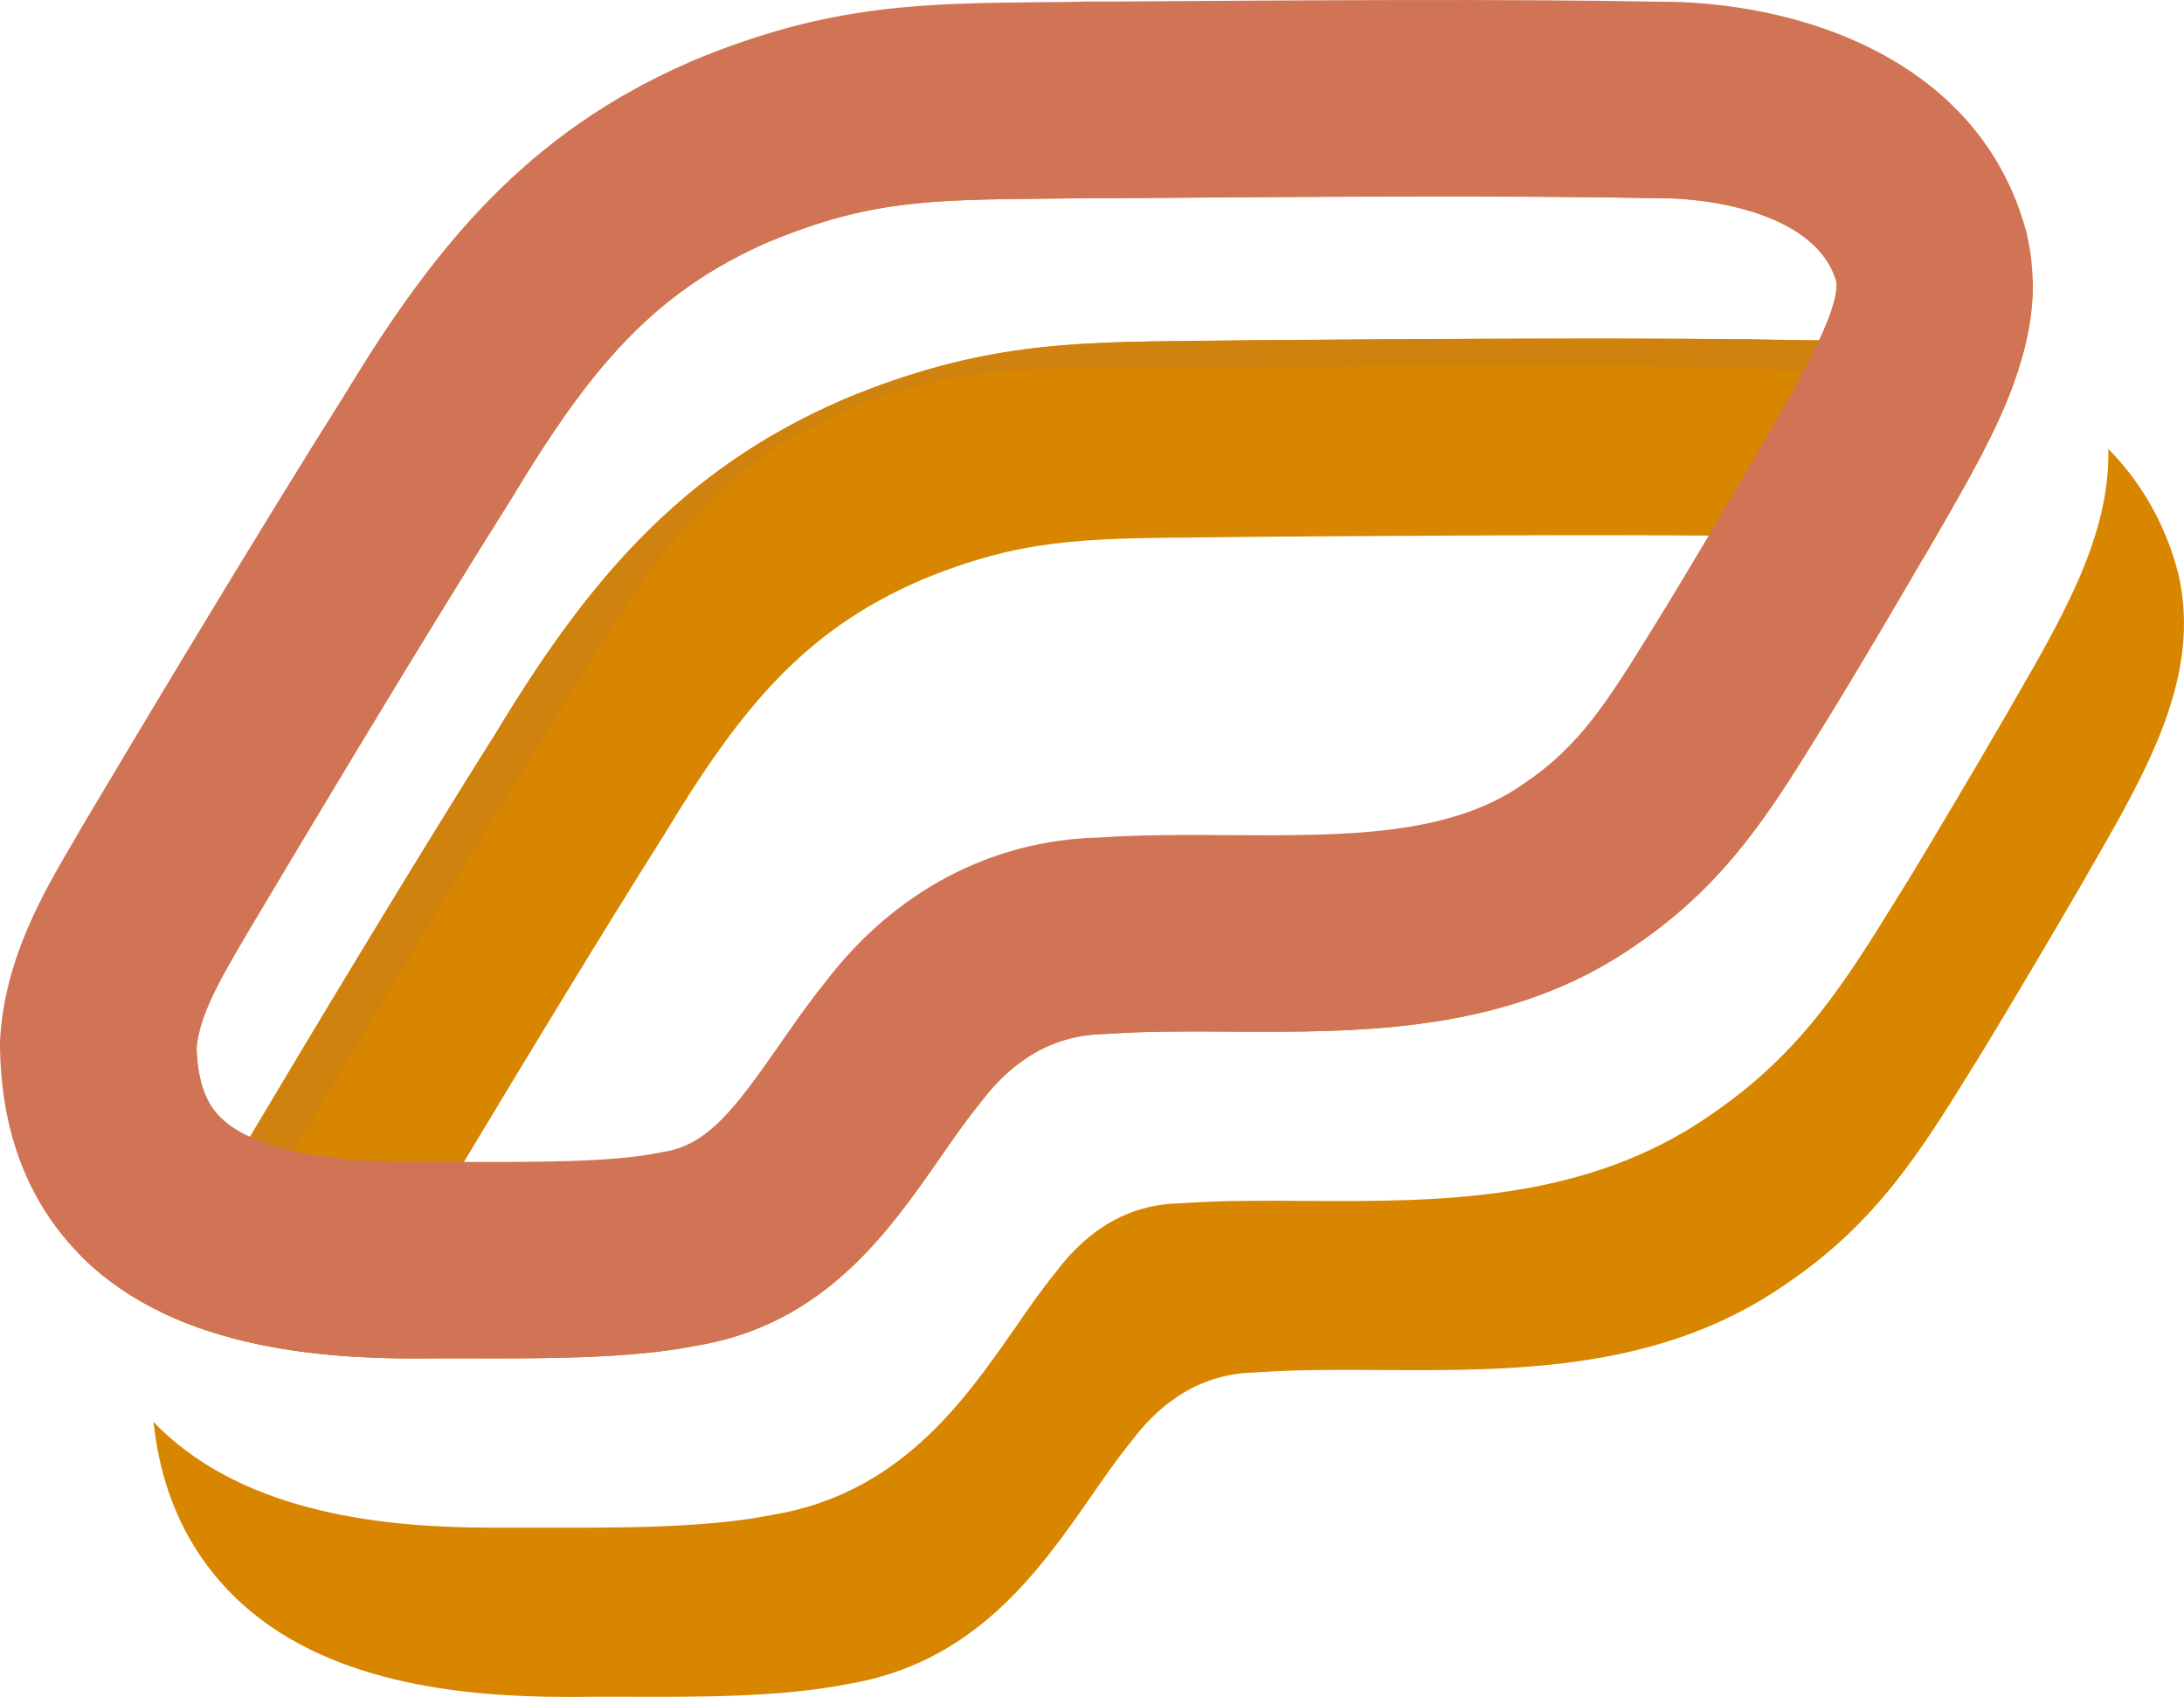
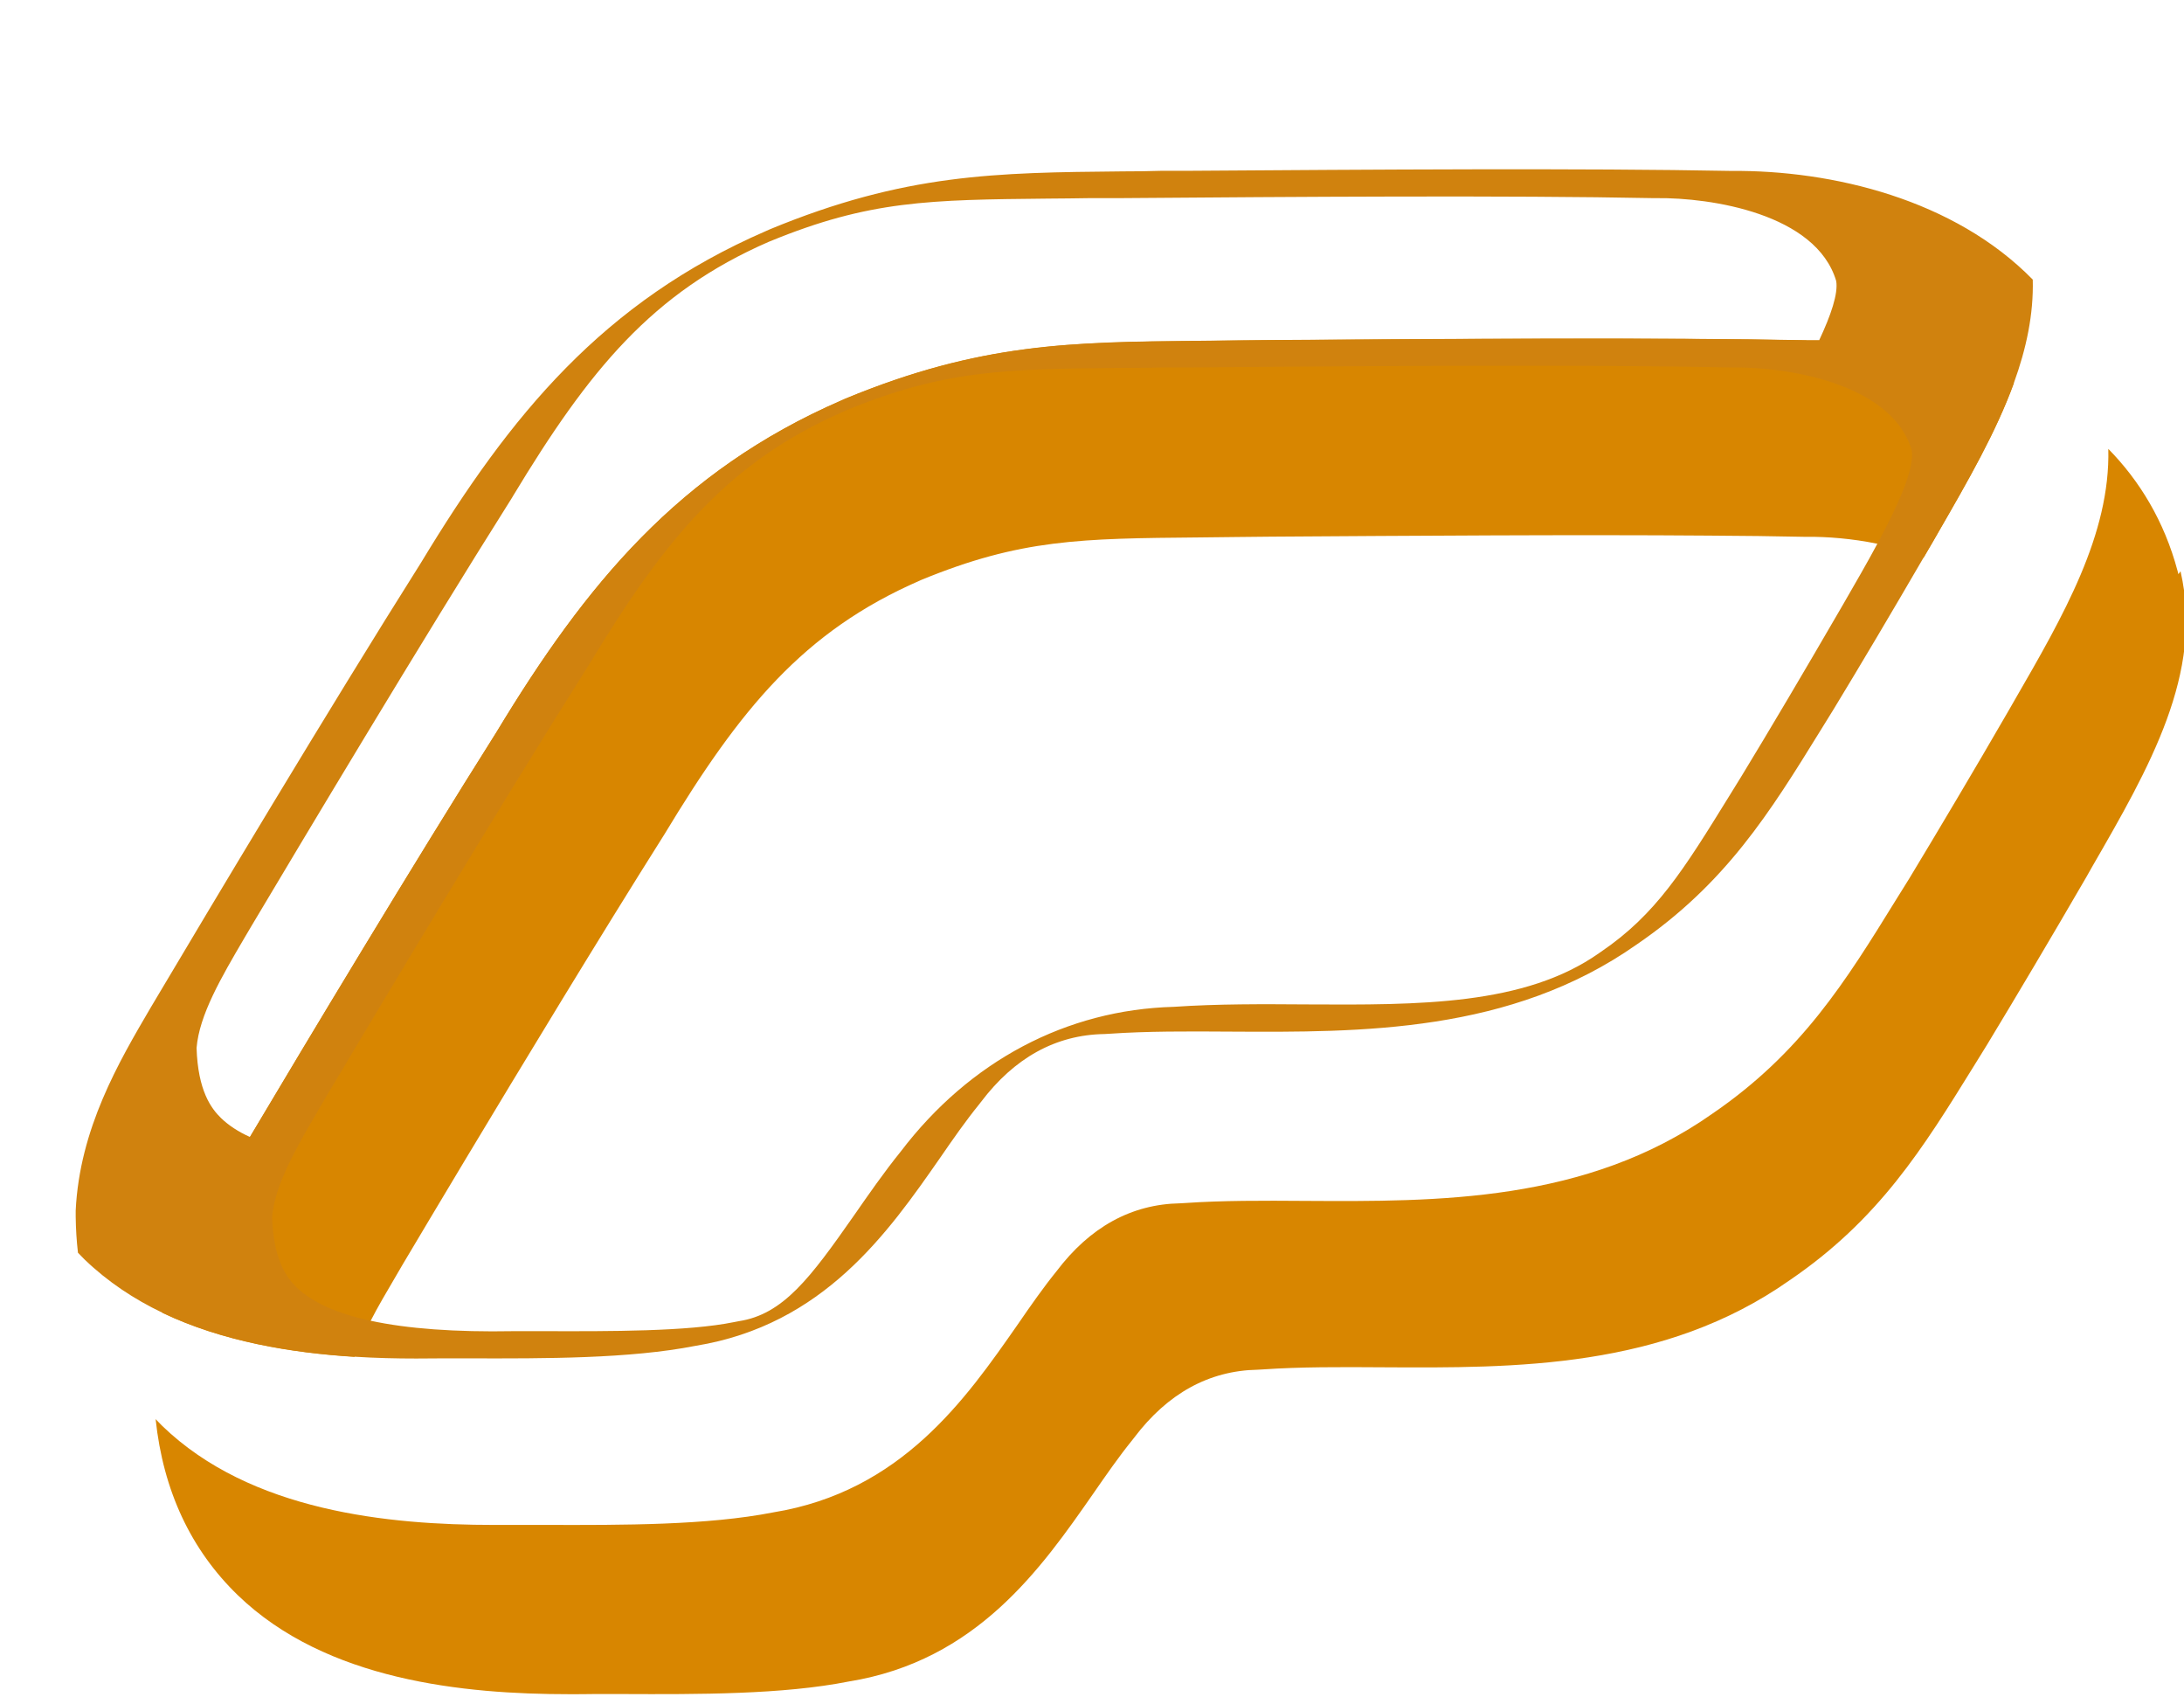
<svg xmlns="http://www.w3.org/2000/svg" id="_图层_2" data-name="图层 2" viewBox="0 0 144.55 112.29">
  <defs>
    <style>
      .cls-1 {
        fill: #d0820e;
      }

      .cls-2 {
        fill: #d17455;
      }

      .cls-3 {
        fill: #d88600;
      }
    </style>
  </defs>
  <g id="_图层_1-2" data-name="图层 1">
    <g>
-       <path class="cls-3" d="M144.18,37.99l-.06-.23c-.88-3.28-2.5-5.94-4.58-8.06.14,5.65-2.96,11.02-6.22,16.66l-.39.68c-2.26,3.91-4.66,7.94-6.57,11.1l-.86,1.38c-3.36,5.44-6.27,10.14-12.18,14.18-8.34,5.87-18.2,5.81-26.92,5.76-2.81-.02-5.48-.03-7.95.14l-.35.02c-3.22.06-5.96,1.57-8.17,4.49l-.14.18c-.86,1.06-1.7,2.26-2.58,3.54-3.43,4.92-7.69,11.04-16.17,12.42-4.37.86-9.98.84-14.94.83h-1.95c-.52,0-1.06,0-1.61,0-6.95,0-16.08-.89-21.94-6.55-.15-.15-.3-.3-.44-.45.5,4.73,2.33,8.64,5.44,11.65,5.86,5.66,14.98,6.55,21.94,6.55.55,0,1.09,0,1.61-.01h1.93c4.96.02,10.58.04,14.96-.83,8.48-1.37,12.74-7.5,16.17-12.42.88-1.27,1.72-2.48,2.58-3.54l.14-.18c2.21-2.92,4.95-4.43,8.17-4.49l.35-.02c2.47-.17,5.13-.16,7.95-.14,8.72.05,18.58.11,26.91-5.76,5.92-4.03,8.82-8.73,12.19-14.17l.86-1.39c1.91-3.15,4.3-7.18,6.57-11.09l.39-.69c3.81-6.6,7.41-12.84,5.86-19.57ZM120.4,22.52c-.28,0-.56,0-.83,0-9.68-.19-24.03-.09-35.57-.01l-2.04.02c-.93.01-1.82.02-2.67.03-8.36.08-14.4.13-23.33,3.82l-.27.12c-10.76,4.68-16.91,12.16-22.83,21.95-5.53,8.76-12.62,20.57-16.32,26.79-.41.69-.77,1.3-1.09,1.84l-.49.84c-1.49,2.53-3.23,5.49-4.21,8.95,3.98,1.9,8.52,2.65,12.71,2.91.27-.77.64-1.56,1.07-2.38.48-.94,1.05-1.9,1.63-2.89l.49-.84c.96-1.62,2.38-3.99,4.05-6.78,3.82-6.36,8.98-14.88,13.19-21.55l.07-.11c5.02-8.31,9.2-13.45,16.91-16.81l.11-.05c6.57-2.7,10.54-2.74,18.43-2.81.87-.01,1.78-.02,2.69-.03l1.99-.02c9.17-.06,20.13-.14,29.01-.07,2.26.01,4.39.04,6.32.08h.12s.11,0,.11,0c1.25-.01,2.91.11,4.61.46,1.03.22,2.08.52,3.05.93.21-.35.41-.71.62-1.06l.39-.68c1.92-3.33,3.79-6.57,4.97-9.82-4.08-1.92-8.7-2.76-12.89-2.82Z" />
+       <path class="cls-3" d="M144.18,37.99l-.06-.23c-.88-3.28-2.5-5.94-4.58-8.06.14,5.65-2.96,11.02-6.22,16.66l-.39.68c-2.26,3.91-4.66,7.94-6.57,11.1l-.86,1.38c-3.36,5.44-6.27,10.14-12.18,14.18-8.34,5.87-18.2,5.81-26.92,5.76-2.81-.02-5.48-.03-7.95.14l-.35.02c-3.22.06-5.96,1.57-8.17,4.49c-.86,1.06-1.7,2.26-2.58,3.54-3.43,4.92-7.69,11.04-16.17,12.42-4.37.86-9.98.84-14.94.83h-1.95c-.52,0-1.06,0-1.61,0-6.95,0-16.08-.89-21.94-6.55-.15-.15-.3-.3-.44-.45.5,4.73,2.33,8.64,5.44,11.65,5.86,5.66,14.98,6.55,21.94,6.55.55,0,1.09,0,1.61-.01h1.93c4.96.02,10.58.04,14.96-.83,8.48-1.37,12.74-7.5,16.17-12.42.88-1.27,1.72-2.48,2.58-3.54l.14-.18c2.21-2.92,4.95-4.43,8.17-4.49l.35-.02c2.47-.17,5.13-.16,7.95-.14,8.72.05,18.58.11,26.91-5.76,5.92-4.03,8.82-8.73,12.19-14.17l.86-1.39c1.91-3.15,4.3-7.18,6.57-11.09l.39-.69c3.81-6.6,7.41-12.84,5.86-19.57ZM120.4,22.52c-.28,0-.56,0-.83,0-9.68-.19-24.03-.09-35.57-.01l-2.04.02c-.93.01-1.82.02-2.67.03-8.36.08-14.4.13-23.33,3.82l-.27.12c-10.76,4.68-16.91,12.16-22.83,21.95-5.53,8.76-12.62,20.57-16.32,26.79-.41.69-.77,1.3-1.09,1.84l-.49.84c-1.49,2.53-3.23,5.49-4.21,8.95,3.98,1.9,8.52,2.65,12.71,2.91.27-.77.64-1.56,1.07-2.38.48-.94,1.05-1.9,1.63-2.89l.49-.84c.96-1.62,2.38-3.99,4.05-6.78,3.82-6.36,8.98-14.88,13.19-21.55l.07-.11c5.02-8.31,9.2-13.45,16.91-16.81l.11-.05c6.57-2.7,10.54-2.74,18.43-2.81.87-.01,1.78-.02,2.69-.03l1.99-.02c9.17-.06,20.13-.14,29.01-.07,2.26.01,4.39.04,6.32.08h.12s.11,0,.11,0c1.25-.01,2.91.11,4.61.46,1.03.22,2.08.52,3.05.93.21-.35.41-.71.62-1.06l.39-.68c1.92-3.33,3.79-6.57,4.97-9.82-4.08-1.92-8.7-2.76-12.89-2.82Z" />
      <path class="cls-1" d="M114.57,11.31c-9.7-.19-24.07-.09-35.62-.01h-1.99c-.93.03-1.82.04-2.67.04-8.36.08-14.4.14-23.33,3.83l-.27.12c-10.76,4.67-16.91,12.16-22.83,21.95-6.13,9.71-14.19,23.21-17.41,28.63l-.5.84c-2.08,3.55-4.68,7.97-4.94,13.39v.2s0,.21,0,.21c.01.81.06,1.61.15,2.38.14.15.29.3.44.45,1.53,1.47,3.28,2.63,5.15,3.52,3.98,1.9,8.52,2.65,12.71,2.91,1.41.09,2.78.12,4.08.12.55,0,1.09-.01,1.61-.01h1.95c4.95.01,10.57.03,14.94-.83,8.48-1.38,12.74-7.5,16.17-12.42.88-1.28,1.72-2.48,2.58-3.54l.14-.18c2.21-2.92,4.95-4.44,8.17-4.49l.35-.02c2.47-.17,5.14-.16,7.95-.14,8.71.05,18.58.1,26.92-5.76,5.91-4.04,8.82-8.74,12.18-14.18l.86-1.39c1.74-2.86,3.87-6.45,5.95-10.03.21-.35.41-.71.62-1.06l.39-.68c1.92-3.33,3.79-6.57,4.97-9.82.82-2.26,1.31-4.53,1.25-6.84-5.18-5.29-13.22-7.25-19.97-7.19ZM122.06,39.87l-.39.67c-2.21,3.81-4.55,7.77-6.39,10.79l-.84,1.36c-3.01,4.87-4.83,7.81-8.48,10.29l-.1.07c-4.94,3.49-11.95,3.45-19.38,3.41-2.88-.02-5.87-.04-8.79.16-7.1.19-13.51,3.58-18.07,9.57-1.13,1.4-2.12,2.83-3.08,4.21-2.92,4.18-4.71,6.57-7.64,7.02l-.31.06c-3.09.63-8.28.61-12.45.6h-2.16c-3.85.07-7.01-.16-9.45-.69-2.24-.48-3.87-1.22-4.89-2.2-.66-.64-1.54-1.81-1.63-4.65.11-1.35.71-2.82,1.52-4.35.48-.94,1.05-1.9,1.63-2.89l.49-.84c3.17-5.33,11.19-18.75,17.24-28.33l.07-.11c5.02-8.32,9.2-13.45,16.92-16.81l.1-.05c6.57-2.7,10.54-2.74,18.43-2.82.87,0,1.78,0,2.69-.03h1.94c11.52-.09,25.86-.19,35.38,0h.23c1.25-.01,2.92.11,4.61.46,3.15.66,6.4,2.12,7.27,5.02.2,1.2-.89,3.62-2.27,6.18-.7,1.31-1.48,2.65-2.2,3.9ZM119.57,22.51c-9.68-.19-24.03-.09-35.57-.01l-2.04.02c-.93.01-1.82.02-2.67.03-8.36.08-14.4.13-23.33,3.82l-.27.12c-10.76,4.68-16.91,12.16-22.83,21.95-5.53,8.76-12.62,20.57-16.32,26.79-.78-.35-1.41-.77-1.9-1.24-.66-.64-1.54-1.81-1.63-4.65.18-2.18,1.62-4.64,3.15-7.25l.49-.83c3.17-5.32,11.18-18.73,17.24-28.33l.07-.12c5.02-8.31,9.2-13.45,16.92-16.81l.1-.04c6.57-2.7,10.54-2.74,18.43-2.82.87-.01,1.78-.01,2.69-.03h1.99c11.5-.09,25.82-.19,35.33,0h.23c3.57-.04,10.55,1.02,11.88,5.48.14.84-.35,2.27-1.13,3.93-.28,0-.56,0-.83,0Z" />
-       <path class="cls-2" d="M134.18,15.59l-.06-.23C131.05,3.91,119.04.03,109.57.11c-9.68-.19-24.03-.09-35.57-.01h-2.04c-.93.03-1.82.04-2.67.04-8.36.08-14.4.14-23.33,3.83l-.27.12c-10.76,4.67-16.91,12.16-22.83,21.95-6.14,9.73-14.2,23.22-17.41,28.62l-.49.85C2.87,59.06.27,63.47,0,68.9v.2s0,.21,0,.21c.09,5.57,1.82,10.13,5.15,13.58.14.15.29.3.44.45,1.53,1.47,3.28,2.63,5.15,3.52,3.98,1.9,8.52,2.65,12.71,2.91,1.41.09,2.78.12,4.08.12.55,0,1.09-.01,1.61-.01h1.95c4.95.01,10.57.03,14.94-.83,8.48-1.38,12.74-7.5,16.17-12.42.88-1.28,1.72-2.48,2.58-3.54l.14-.18c2.21-2.92,4.95-4.44,8.17-4.49l.35-.02c2.47-.17,5.14-.16,7.95-.14,8.71.05,18.58.1,26.92-5.76,5.91-4.04,8.82-8.74,12.18-14.18l.86-1.39c1.74-2.86,3.87-6.45,5.95-10.03.21-.35.41-.71.62-1.06l.39-.68c1.92-3.33,3.79-6.57,4.97-9.82.82-2.26,1.31-4.53,1.25-6.84-.02-.96-.14-1.93-.36-2.91ZM119.26,24.77c-.7,1.31-1.48,2.65-2.2,3.9l-.39.67c-1.19,2.04-2.41,4.13-3.57,6.09-1.01,1.7-1.97,3.31-2.82,4.7l-.84,1.36c-3.01,4.87-4.83,7.81-8.48,10.29l-.1.07c-4.94,3.49-11.96,3.45-19.38,3.41-2.89-.02-5.87-.04-8.79.16-7.1.18-13.51,3.58-18.07,9.57-1.13,1.4-2.12,2.83-3.08,4.21-2.92,4.18-4.71,6.57-7.64,7.02l-.31.06c-3.09.63-8.27.61-12.45.6h-2.16c-3.85.07-7.01-.16-9.45-.69-1.16-.25-2.16-.57-2.99-.96-.78-.35-1.41-.77-1.9-1.24-.66-.64-1.54-1.81-1.63-4.65.18-2.18,1.62-4.64,3.15-7.25l.49-.83c3.17-5.32,11.18-18.73,17.24-28.33l.07-.12c5.02-8.31,9.2-13.45,16.92-16.81l.1-.04c6.57-2.7,10.54-2.74,18.43-2.82.87-.01,1.78-.01,2.69-.03h1.99c11.5-.09,25.82-.19,35.33,0h.23c3.57-.04,10.55,1.02,11.88,5.48.14.84-.35,2.27-1.13,3.93-.34.72-.73,1.48-1.14,2.25Z" />
    </g>
  </g>
</svg>